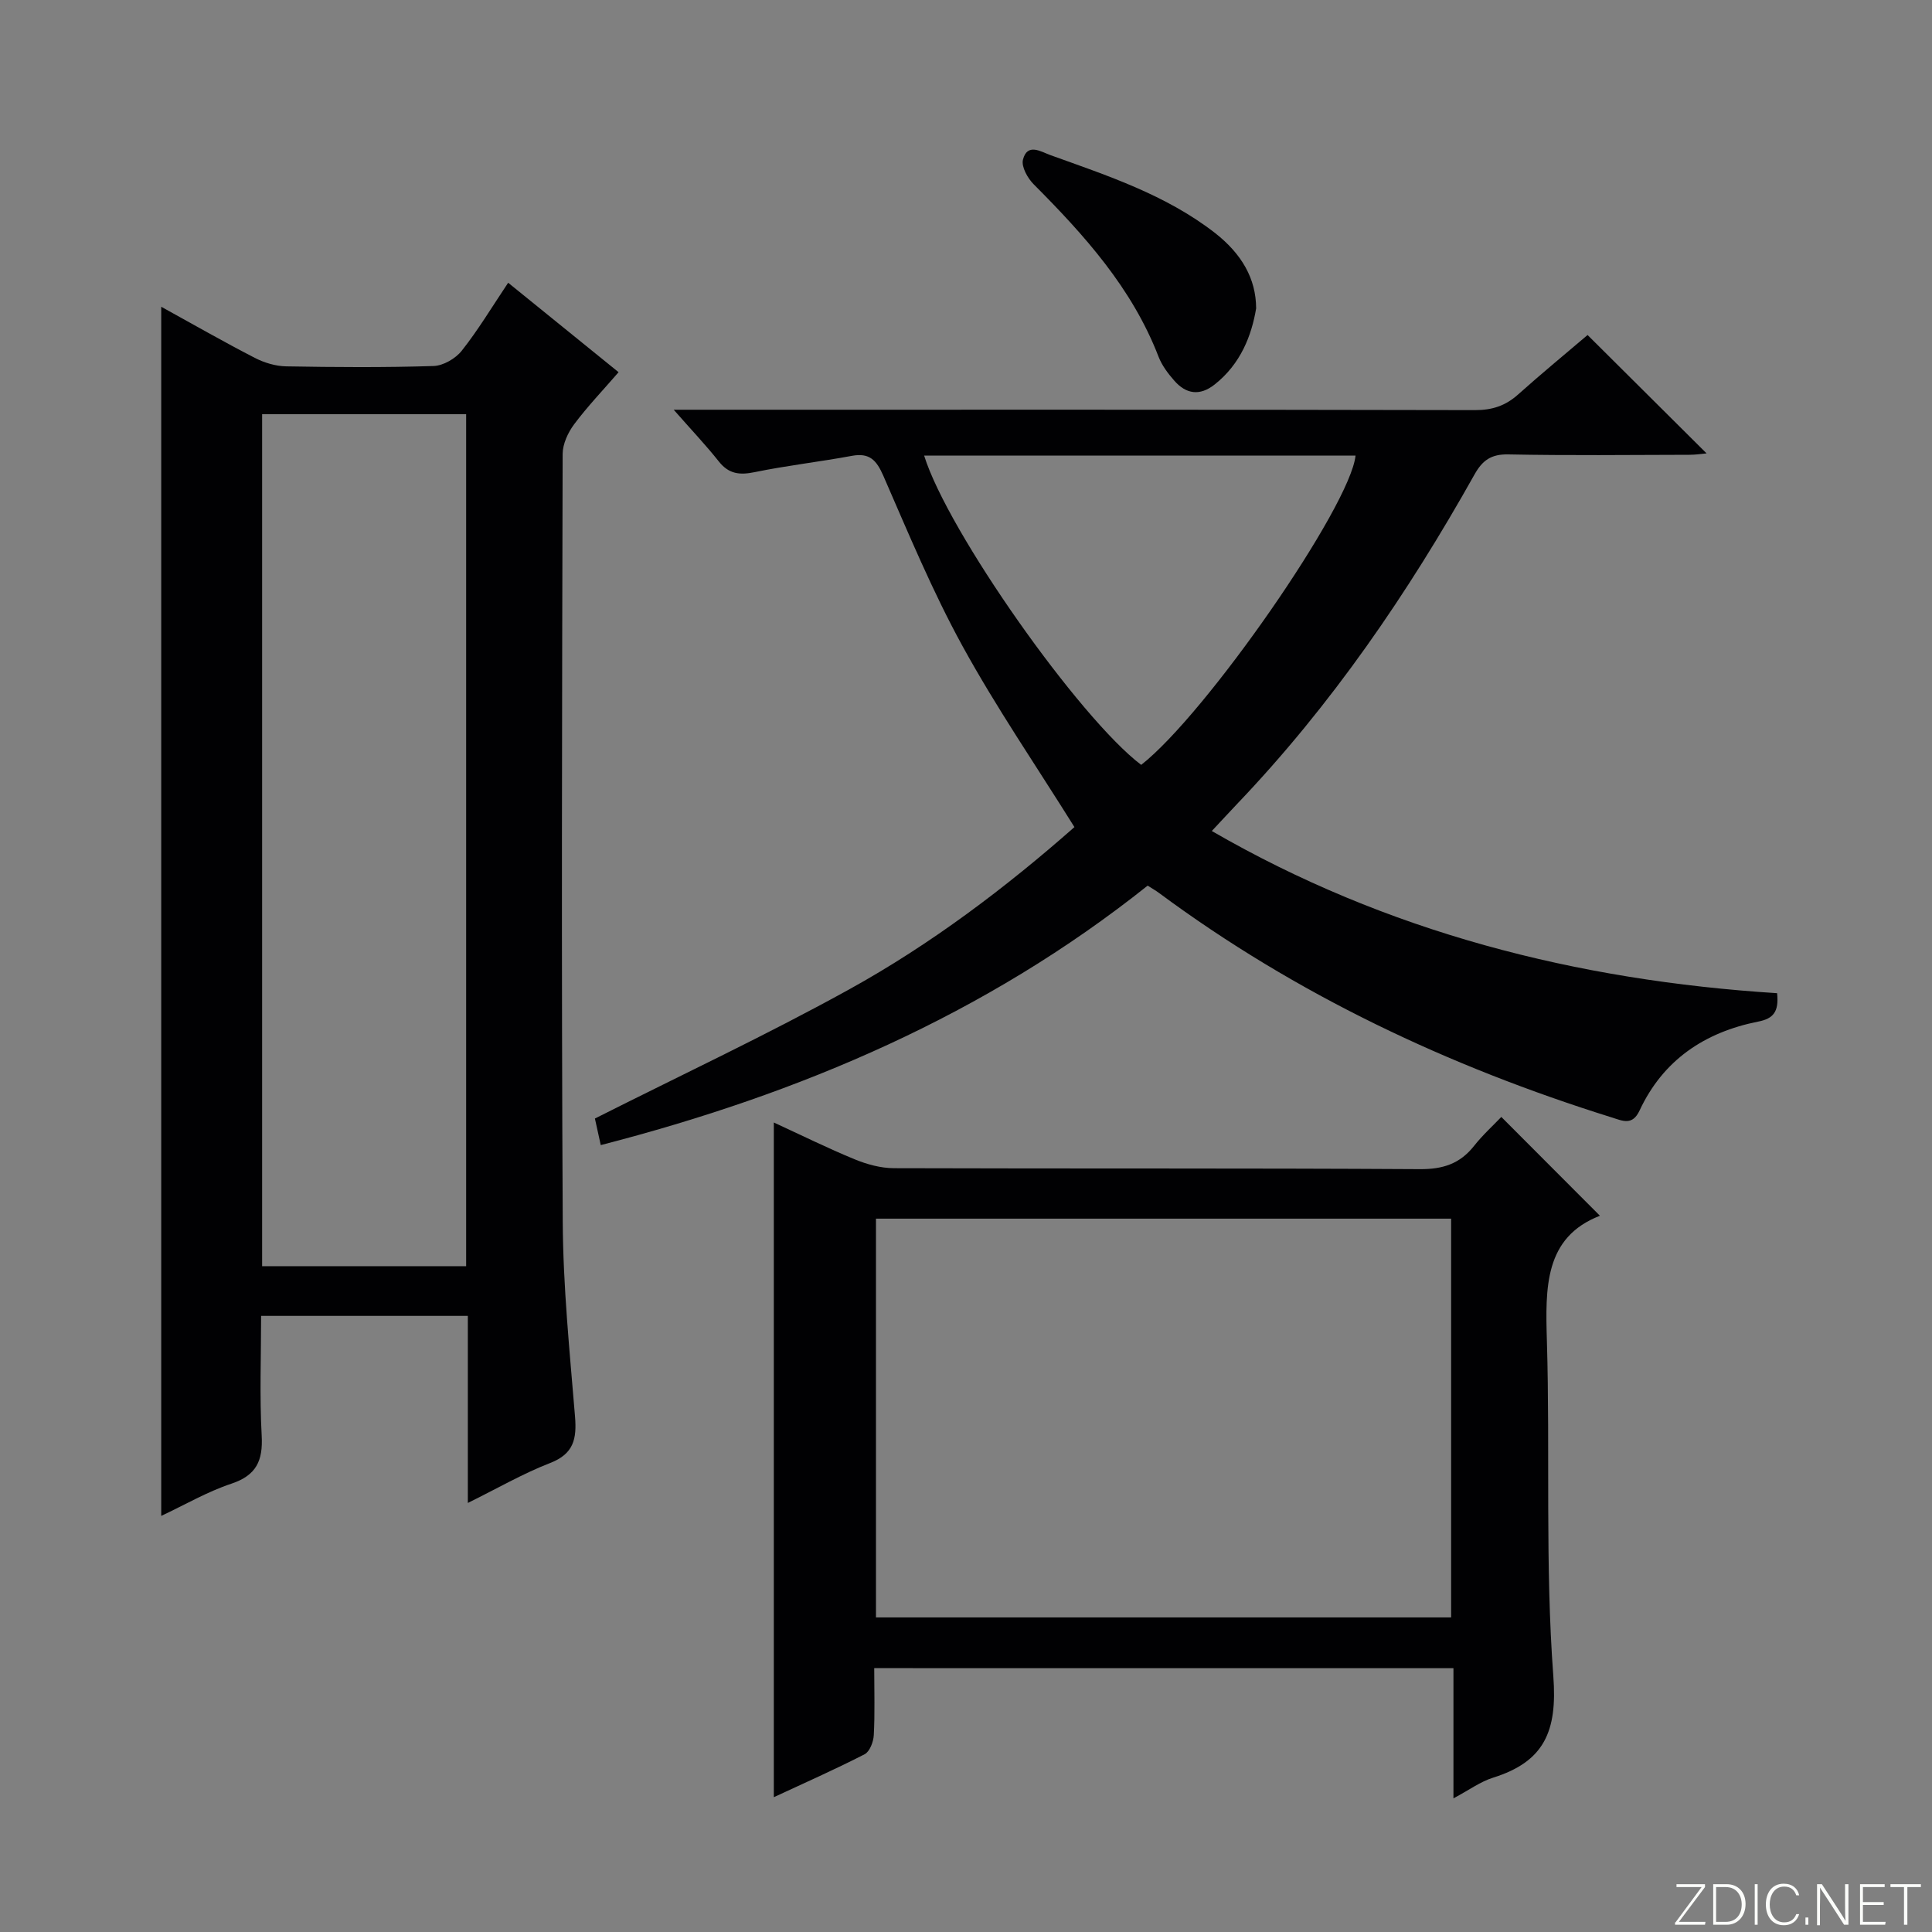
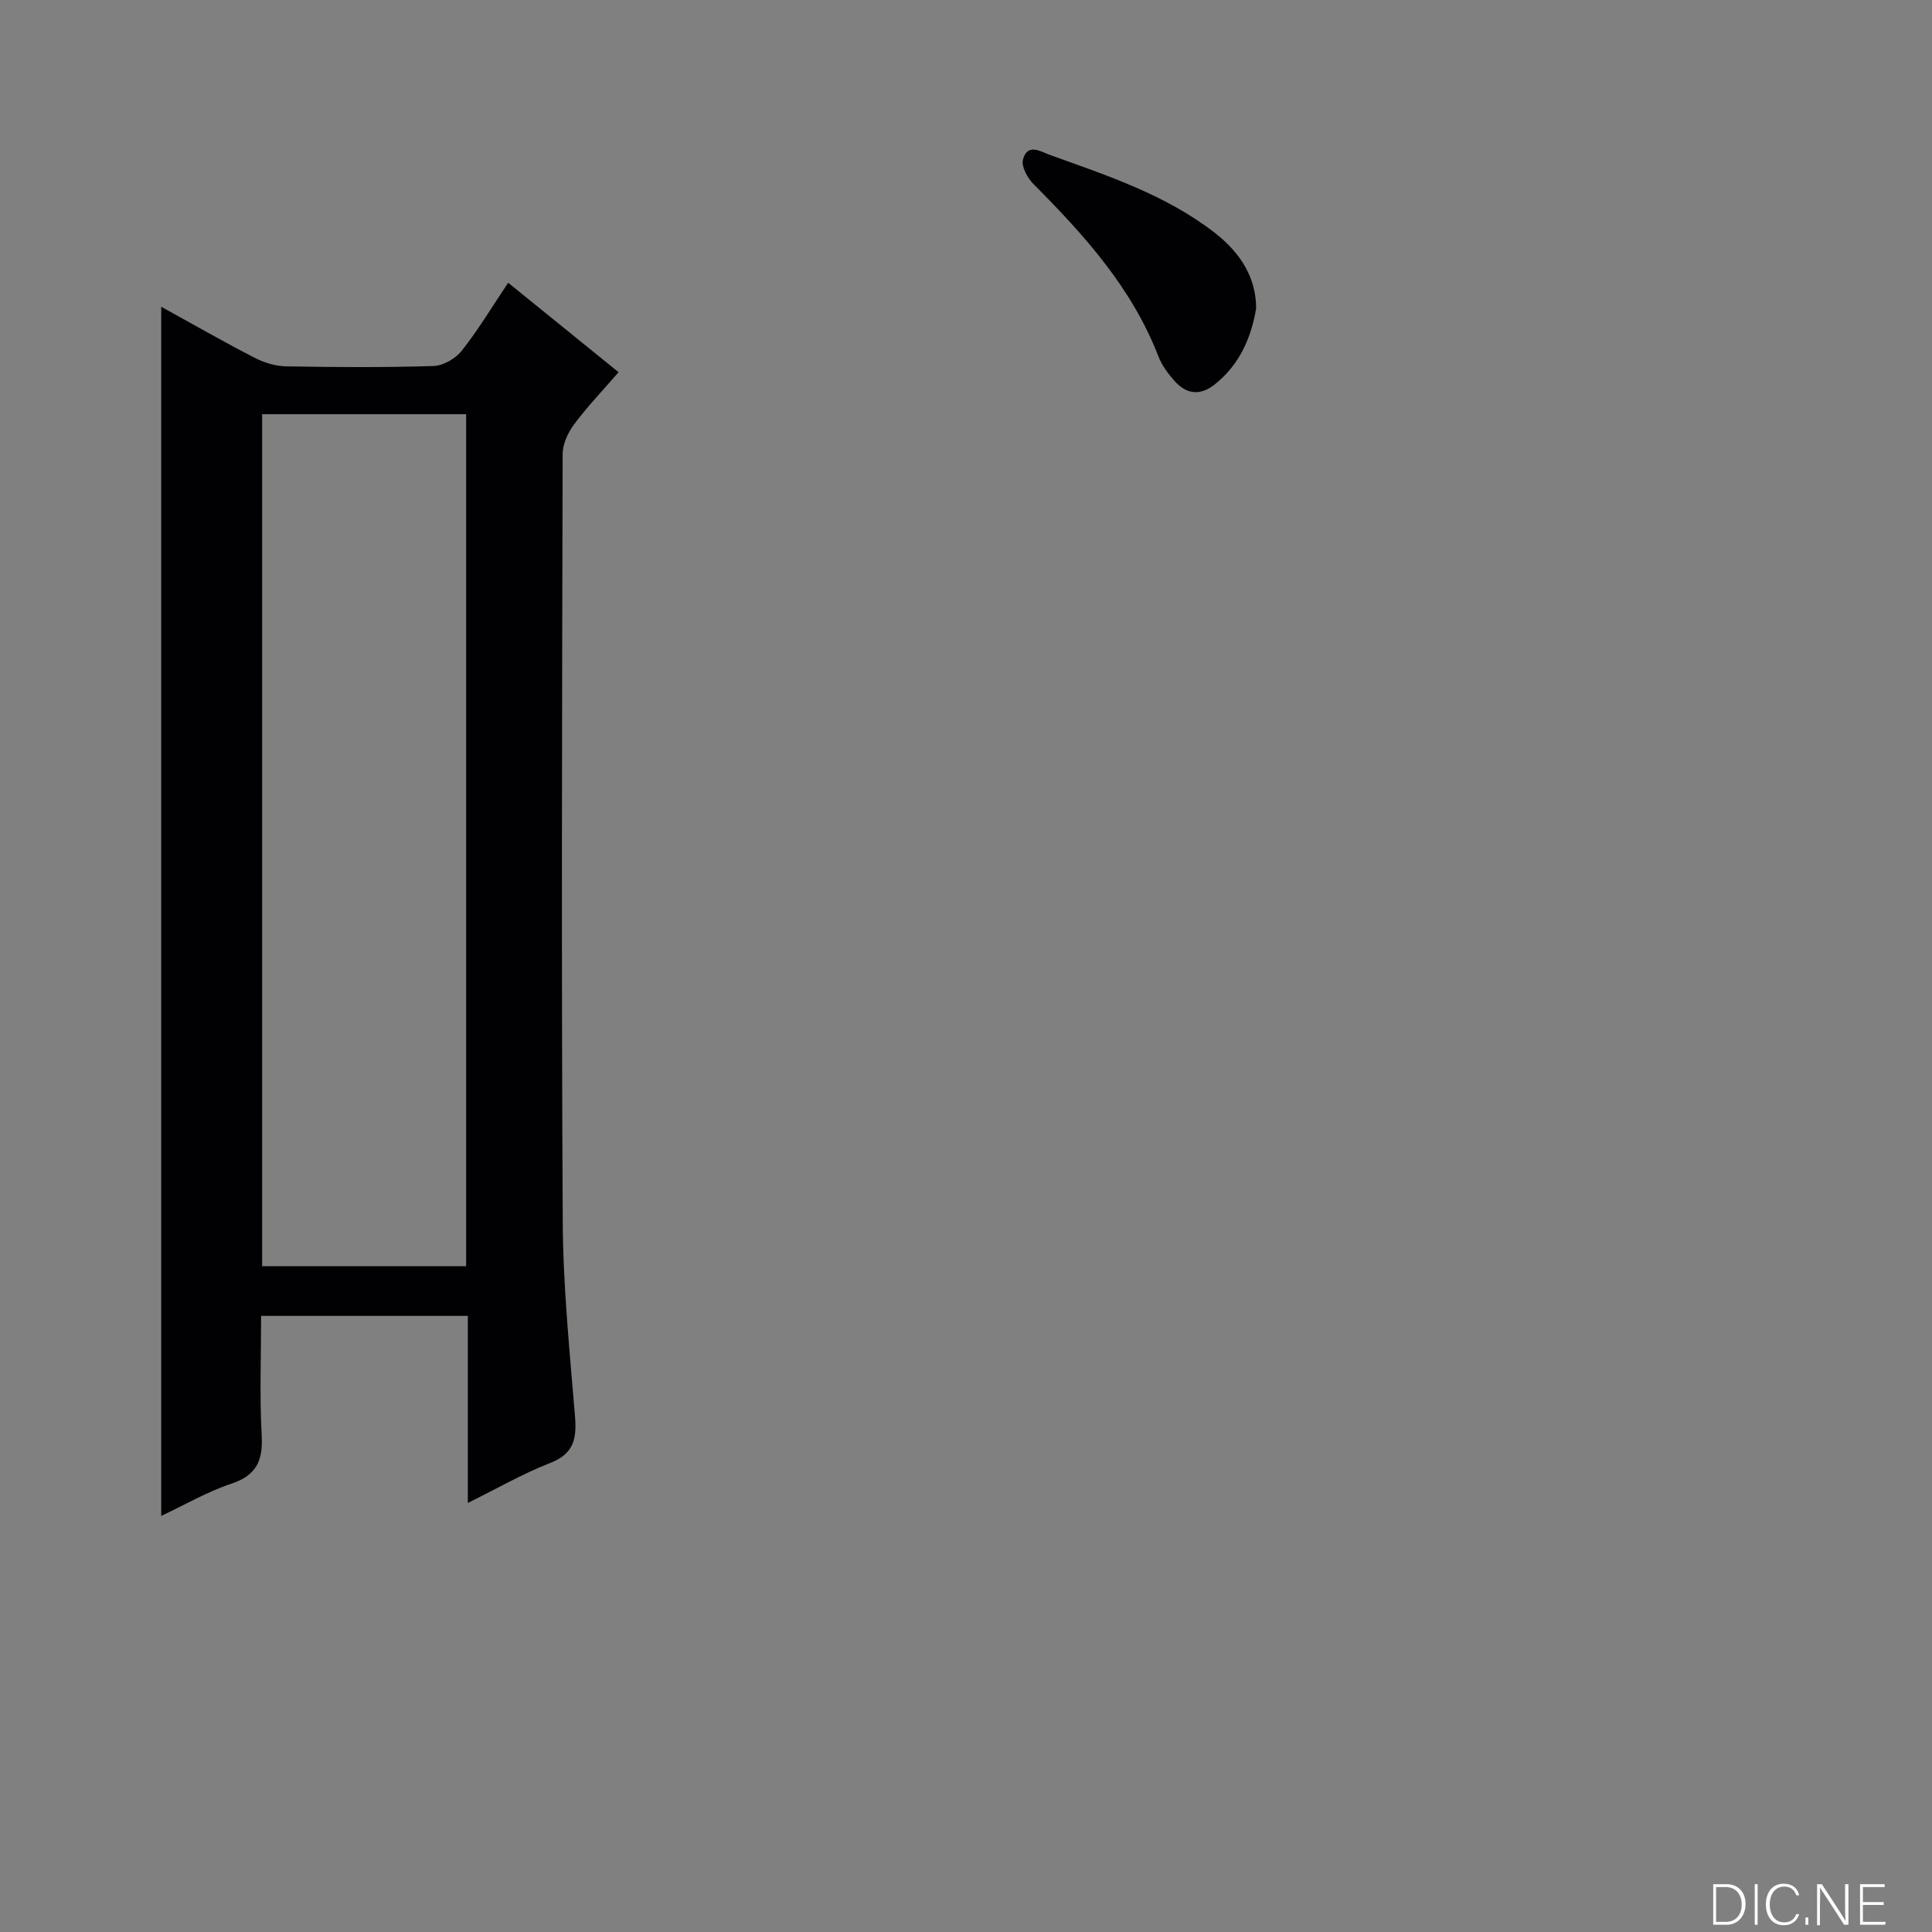
<svg xmlns="http://www.w3.org/2000/svg" enable-background="new 0 0 400 400" viewBox="0 0 400 400">
  <rect x="0" y="0" width="400" height="400" fill="#808080" stroke="none" />
  <g fill="#fbfcfa">
-     <path d="m346.9 398 5.4-7.3h-5.2v-.6h5.9v.6l-5.4 7.2h5.5l-.1.6h-6.2v-.5z" />
    <path d="m354.7 390.1h2.8c2.3 0 3.9 1.6 3.9 4.1s-1.6 4.3-3.9 4.3h-2.8zm.6 7.8h2c2.2 0 3.3-1.6 3.3-3.6 0-1.8-1-3.6-3.3-3.6h-2z" />
    <path d="m363.9 390.1v8.4h-.6v-8.4z" />
    <path d="m372.5 396.3c-.4 1.3-1.4 2.3-3.2 2.3-2.4 0-3.7-1.9-3.7-4.3 0-2.3 1.2-4.3 3.7-4.3 1.8 0 2.9 1 3.2 2.4h-.6c-.4-1.1-1.1-1.8-2.5-1.8-2.1 0-3 1.9-3 3.7s.9 3.7 3 3.7c1.4 0 2.1-.7 2.5-1.7z" />
    <path d="m373.8 398.5v-1.5h.6v1.5z" />
    <path d="m376.2 398.5v-8.4h1c1.3 2 4.4 6.7 4.9 7.6-.1-1.2-.1-2.4-.1-3.8v-3.8h.7v8.4h-.9c-1.2-1.9-4.4-6.8-5-7.7.1 1.1 0 2.3 0 3.9v3.9h-.6z" />
    <path d="m390 394.4h-4.3v3.5h4.7l-.1.6h-5.2v-8.4h5.1v.6h-4.5v3.1h4.3v.7z" />
-     <path d="m394.2 390.7h-2.8v-.6h6.3v.6h-2.8v7.8h-.7z" />
  </g>
  <path d="m96.86 311.17c0-13.23 0-25.8 0-38.73-14.33 0-28.22 0-42.8 0 0 8.28-.33 16.57.12 24.81.28 5.2-1.11 8.21-6.3 9.94-4.96 1.65-9.57 4.35-14.5 6.66 0-83.66 0-166.66 0-250.34 6.64 3.66 12.92 7.26 19.35 10.57 1.97 1.02 4.32 1.73 6.52 1.77 10.16.18 20.34.25 30.49-.07 2.03-.06 4.58-1.54 5.87-3.18 3.39-4.28 6.22-9.01 9.6-14.06 7.66 6.21 15.08 12.21 22.86 18.52-3.26 3.77-6.45 7.1-9.19 10.77-1.28 1.71-2.38 4.08-2.39 6.15-.13 53-.27 105.99.02 158.99.07 13.43 1.44 26.87 2.54 40.29.38 4.63-.25 7.74-5.15 9.64-5.64 2.19-10.95 5.27-17.04 8.27zm-42.59-225.42v176.4h42.24c0-59.02 0-117.59 0-176.4-14.23 0-28.14 0-42.24 0z" fill="#010103" />
-   <path d="m367.93 205.63c.4 3.85-.77 5.26-3.91 5.88-11.06 2.19-19.68 7.94-24.56 18.4-1.49 3.19-3.48 2.16-5.75 1.45-33.73-10.55-65.31-25.41-93.8-46.52-.66-.49-1.38-.89-2.3-1.48-33.51 26.71-71.89 43.07-113.23 53.72-.5-2.25-.95-4.33-1.21-5.5 17.8-8.98 35.53-17.28 52.63-26.73 17.06-9.42 32.59-21.22 46.65-33.61-7.91-12.67-16.17-24.72-23.17-37.47-6.22-11.33-11.2-23.36-16.38-35.23-1.42-3.25-2.85-4.85-6.54-4.16-6.68 1.24-13.45 2-20.1 3.37-3.1.64-5.35.41-7.42-2.19-2.68-3.38-5.66-6.52-9.36-10.73h6.42c53.15 0 106.31-.04 159.46.08 3.59.01 6.34-.9 8.96-3.25 4.83-4.32 9.84-8.44 14.37-12.3 8.29 8.24 16.39 16.3 24.64 24.51-.9.08-2.24.29-3.58.29-12.5.03-25 .17-37.49-.08-3.54-.07-5.34 1.23-6.98 4.16-13.8 24.61-29.63 47.77-49.18 68.24-1.6 1.68-3.16 3.39-5.21 5.57 36.22 20.94 75.5 30.94 117.04 33.58zm-176.6-111.31c4.88 15.72 32.1 54.31 44.94 64.04 13.39-10.46 43.33-53.57 44.38-64.04-29.64 0-59.28 0-89.32 0z" fill="#010103" />
-   <path d="m181 345.37c0 4.9.15 9.39-.09 13.86-.07 1.39-.84 3.42-1.9 3.97-6.16 3.16-12.5 5.96-18.8 8.89 0-46.57 0-92.73 0-139.69 5.71 2.63 11.16 5.33 16.76 7.63 2.53 1.04 5.38 1.82 8.08 1.83 36.31.12 72.62-.02 108.92.2 4.75.03 8.27-1.1 11.19-4.78 1.85-2.34 4.09-4.36 5.67-6.03 6.89 6.9 13.51 13.53 20.42 20.46-11.53 4.46-11.31 14.89-10.98 25.97.68 23.12-.39 46.34 1.33 69.36.86 11.43-1.88 17.69-12.48 21.01-2.62.82-4.95 2.55-8.2 4.28 0-9.34 0-18.01 0-26.95-40.17-.01-79.72-.01-119.92-.01zm119.44-10.5c0-27.87 0-55.24 0-82.56-39.95 0-79.52 0-119.08 0v82.56z" fill="#010103" />
  <path d="m260.07 63.85c-.93 5.55-3.16 11.48-8.61 15.77-3.06 2.41-5.9 1.98-8.34-.81-1.3-1.48-2.56-3.15-3.26-4.97-5.48-14.2-15.35-25.15-25.86-35.7-1.25-1.26-2.57-3.63-2.21-5.07.9-3.57 3.77-1.64 5.7-.95 11.87 4.27 23.91 8.22 34.07 16.12 5.49 4.3 8.49 9.42 8.51 15.61z" fill="#010103" />
</svg>